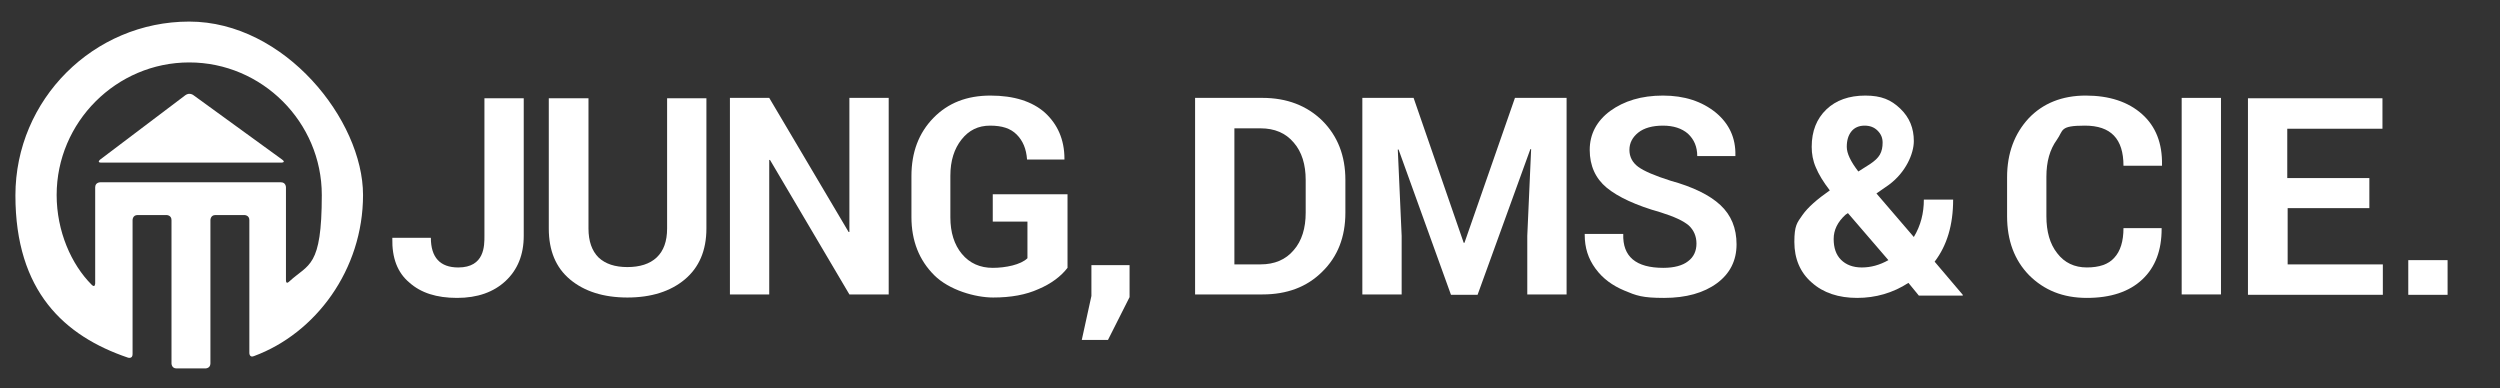
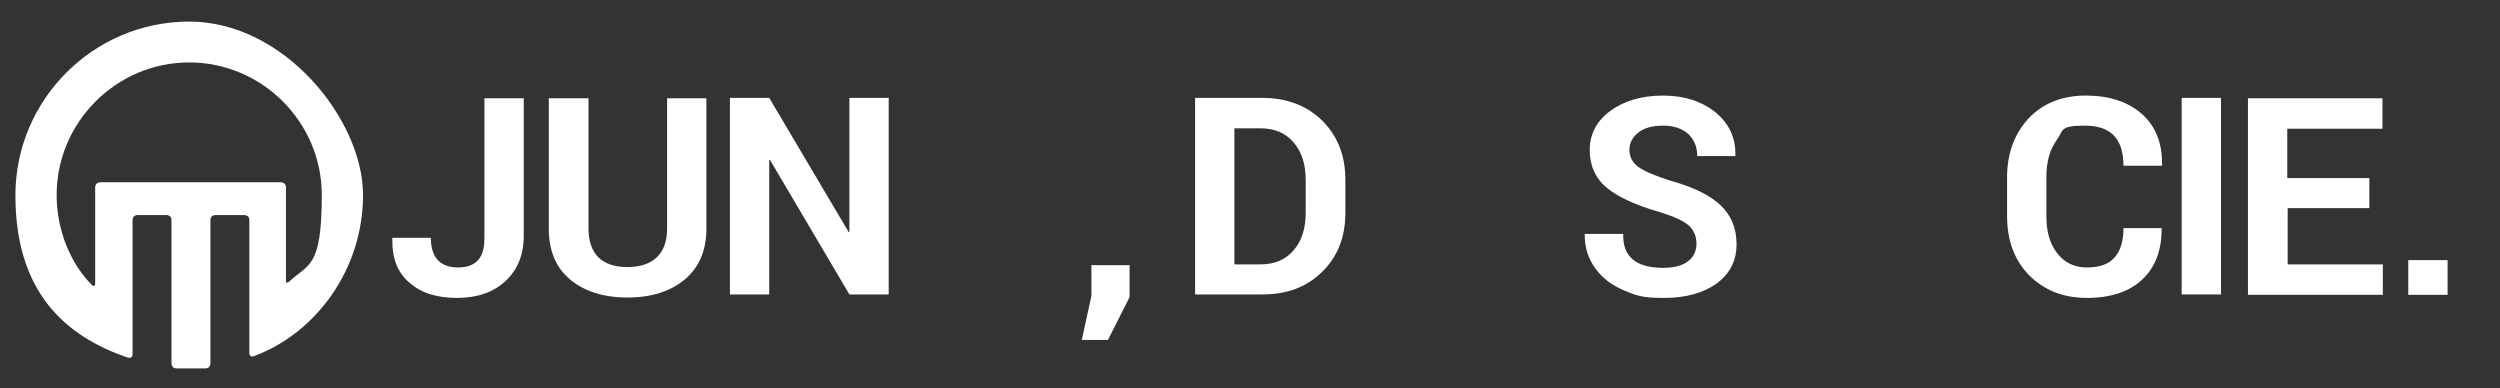
<svg xmlns="http://www.w3.org/2000/svg" id="Ebene_1" version="1.1" viewBox="0 0 648.7 100.7">
  <rect x="0" y="0" width="648.7" height="100.7" fill="#333333" stroke="none" />
  <defs>
    <style>
      .st0 {
        fill: #fff;
      }
    </style>
  </defs>
  <g>
    <path class="st0" d="M125.7,61.2V25.5h10.2v35.7c0,4.9-1.6,8.8-4.7,11.7s-7.3,4.4-12.6,4.4-9.4-1.3-12.4-4c-3.1-2.6-4.5-6.4-4.4-11.4v-.2h10c0,5.1,2.4,7.7,7.1,7.7,6.9,0,6.8-5.7,6.8-8.2Z" />
    <path class="st0" d="M173.1,25.5h10.2v33.8c0,5.7-1.9,10.1-5.6,13.2-3.7,3.1-8.7,4.7-14.9,4.7s-11.2-1.6-14.9-4.7-5.5-7.5-5.5-13.2V25.5h10.3v33.8c0,3.3.9,5.8,2.6,7.5,1.8,1.7,4.3,2.5,7.5,2.5s5.8-.8,7.6-2.5,2.7-4.2,2.7-7.5V25.5h0Z" />
    <path class="st0" d="M230.6,25.4v51h-10.2l-20.6-34.9h-.2v34.9h-10.2V25.4h10.2l20.6,34.8h.2V25.4h10.2Z" />
-     <path class="st0" d="M277,50.3v19.2c-1.7,2.2-4.2,4.1-7.5,5.5-3.3,1.5-7.2,2.2-11.8,2.2s-11.4-1.9-15.3-5.8c-3.9-3.9-5.9-8.9-5.9-15.1v-10.6c0-6.2,1.9-11.2,5.7-15.1s8.7-5.8,14.8-5.8,10.8,1.5,14.1,4.4c3.3,3,5.1,7,5.1,12v.2h-9.7c-.2-2.8-1.1-4.9-2.7-6.5s-3.8-2.3-6.9-2.3-5.5,1.2-7.4,3.6c-1.9,2.4-2.9,5.5-2.9,9.4v10.8c0,3.9,1,7.1,3,9.5,2,2.4,4.7,3.6,8,3.6s7.3-.8,9-2.5v-9.5h-9v-7.1h19.4s0,0,0,0Z" />
    <path class="st0" d="M293.1,68.8v8.3l-5.6,11.1h-6.8l2.5-11.4v-8h9.9Z" />
    <path class="st0" d="M327.6,76.4h-17.5V25.4h17.5c6.3,0,11.5,2,15.5,5.9,4,4,6,9.1,6,15.4v8.5c0,6.3-2,11.4-6,15.3-4,4-9.2,5.9-15.5,5.9ZM327.1,33.3h-6.8v35.3h6.8c3.6,0,6.5-1.2,8.6-3.7,2.1-2.4,3.1-5.7,3.1-9.7v-8.5c0-4-1-7.3-3.1-9.7-2.1-2.5-5-3.7-8.6-3.7Z" />
-     <path class="st0" d="M353.4,25.4h13.4l13,37.6h.2l13.1-37.6h13.4v51h-10.2v-15.2l1-22.5h-.2l-13.7,37.8h-6.9l-13.6-37.7h-.2l1,22.4v15.2h-10.2V25.4h-.1,0Z" />
    <path class="st0" d="M431.6,69.5h0c2.8,0,5-.6,6.4-1.7,1.5-1.1,2.2-2.7,2.2-4.6s-.7-3.5-2-4.7c-1.4-1.2-3.8-2.3-7.3-3.4-6.4-1.8-11.1-4-14-6.4s-4.4-5.7-4.4-9.8,1.8-7.5,5.3-10.1c3.6-2.6,8.1-4,13.7-4s10.1,1.5,13.7,4.4c3.5,2.9,5.2,6.6,5.1,11.1v.2h-9.9c0-2.4-.8-4.3-2.4-5.8-1.6-1.4-3.8-2.1-6.5-2.1s-4.9.6-6.4,1.8-2.3,2.7-2.3,4.5.8,3.3,2.3,4.4c1.5,1.1,4.3,2.3,8.4,3.6,5.8,1.6,10.1,3.7,12.9,6.3s4.2,6,4.2,10.2-1.7,7.6-5.1,10.1-8,3.8-13.7,3.8-7.2-.6-10.3-1.9c-3.1-1.3-5.6-3.1-7.5-5.7s-2.8-5.4-2.8-8.8v-.2h10c-.2,5.9,3.3,8.8,10.4,8.8h0Z" />
-     <path class="st0" d="M495.2,73.4c-4,2.6-8.5,3.9-13.3,3.9s-8.8-1.3-11.8-4c-3-2.6-4.5-6.2-4.5-10.5s.7-5,2.1-7,3.8-4.1,7.1-6.4c-1.7-2.2-2.9-4.2-3.6-5.9-.8-1.8-1.1-3.6-1.1-5.4,0-4.1,1.3-7.3,3.8-9.7s5.9-3.6,10.1-3.6,6.7,1.1,9.1,3.4,3.5,5.1,3.5,8.4-2.1,8.1-6.4,11.3l-3.3,2.3,9.7,11.3c1.8-3,2.6-6.2,2.6-9.7h7.6c0,6.6-1.6,11.9-4.8,16.1l7.3,8.6v.2h-11.4l-2.7-3.3h0ZM478.9,55.7c-2.1,1.9-3.1,4-3.1,6.3s.6,4.1,1.9,5.4,3.1,2,5.4,2,4.6-.6,6.9-1.9l-10.5-12.2-.6.4h0ZM488.5,37c0-1.2-.4-2.2-1.3-3.1-.9-.9-2-1.3-3.4-1.3s-2.6.5-3.4,1.5-1.2,2.3-1.2,4,1,3.8,3,6.4l3-1.9c1.2-.8,2.1-1.6,2.6-2.5s.7-1.9.7-3.1h0Z" />
    <path class="st0" d="M551,59.2h9.9v.2c0,5.5-1.6,9.9-5,13.1s-8.2,4.8-14.4,4.8-11.1-2-15-5.9c-3.8-3.9-5.7-9-5.7-15.3v-10.1c0-6.2,1.9-11.3,5.6-15.3,3.7-3.9,8.7-5.9,14.8-5.9s11,1.6,14.6,4.8,5.3,7.6,5.2,13.2v.2h-10c0-7-3.3-10.4-10-10.4s-5.5,1.2-7.3,3.7-2.7,5.6-2.7,9.6v10.2c0,4,.9,7.2,2.8,9.6,1.9,2.5,4.5,3.7,7.7,3.7s5.6-.8,7.1-2.5c1.6-1.7,2.4-4.3,2.4-7.7h0Z" />
    <path class="st0" d="M576.3,25.4v51h-10.2V25.4h10.2Z" />
    <path class="st0" d="M614.8,46.1v7.9h-21.2v14.6h24.7v7.9h-35V25.5h34.9v7.9h-24.7v12.8h21.3Z" />
    <path class="st0" d="M635.1,67.5v9h-10.2v-9h10.2Z" />
  </g>
  <g>
    <path class="st0" d="M75.1,73s-.9,1-.9-.3v-24.1s0-1.3-1.3-1.3H26s-1.3,0-1.3,1.3v24.9s0,1.3-.9.4c-5.3-5.3-9.1-13.9-9.1-23.3,0-18.9,15.5-34.4,34.4-34.4s34.4,15.5,34.4,34.4-3.4,17.8-8.4,22.4M49.1,5.6C24.3,5.6,4,25.8,4,50.7s12.7,36.5,29.2,42.1c0,0,1.2.4,1.2-.9v-34.8s0-1.3,1.3-1.3h7.5s1.3,0,1.3,1.3v37.2s0,1.3,1.3,1.3h7.5s1.3,0,1.3-1.3v-37.2s0-1.3,1.3-1.3h7.5s1.3,0,1.3,1.3v34.5s0,1.3,1.2.8c16-5.9,28.3-22.4,28.3-41.8S73.9,5.6,49.1,5.6" />
-     <path class="st0" d="M26,41.4s-1,.8.3.8h46.7s1.3,0,.2-.8l-23-16.7s-1-.8-2.1,0c0,0-22.1,16.7-22.1,16.7Z" />
  </g>
</svg>